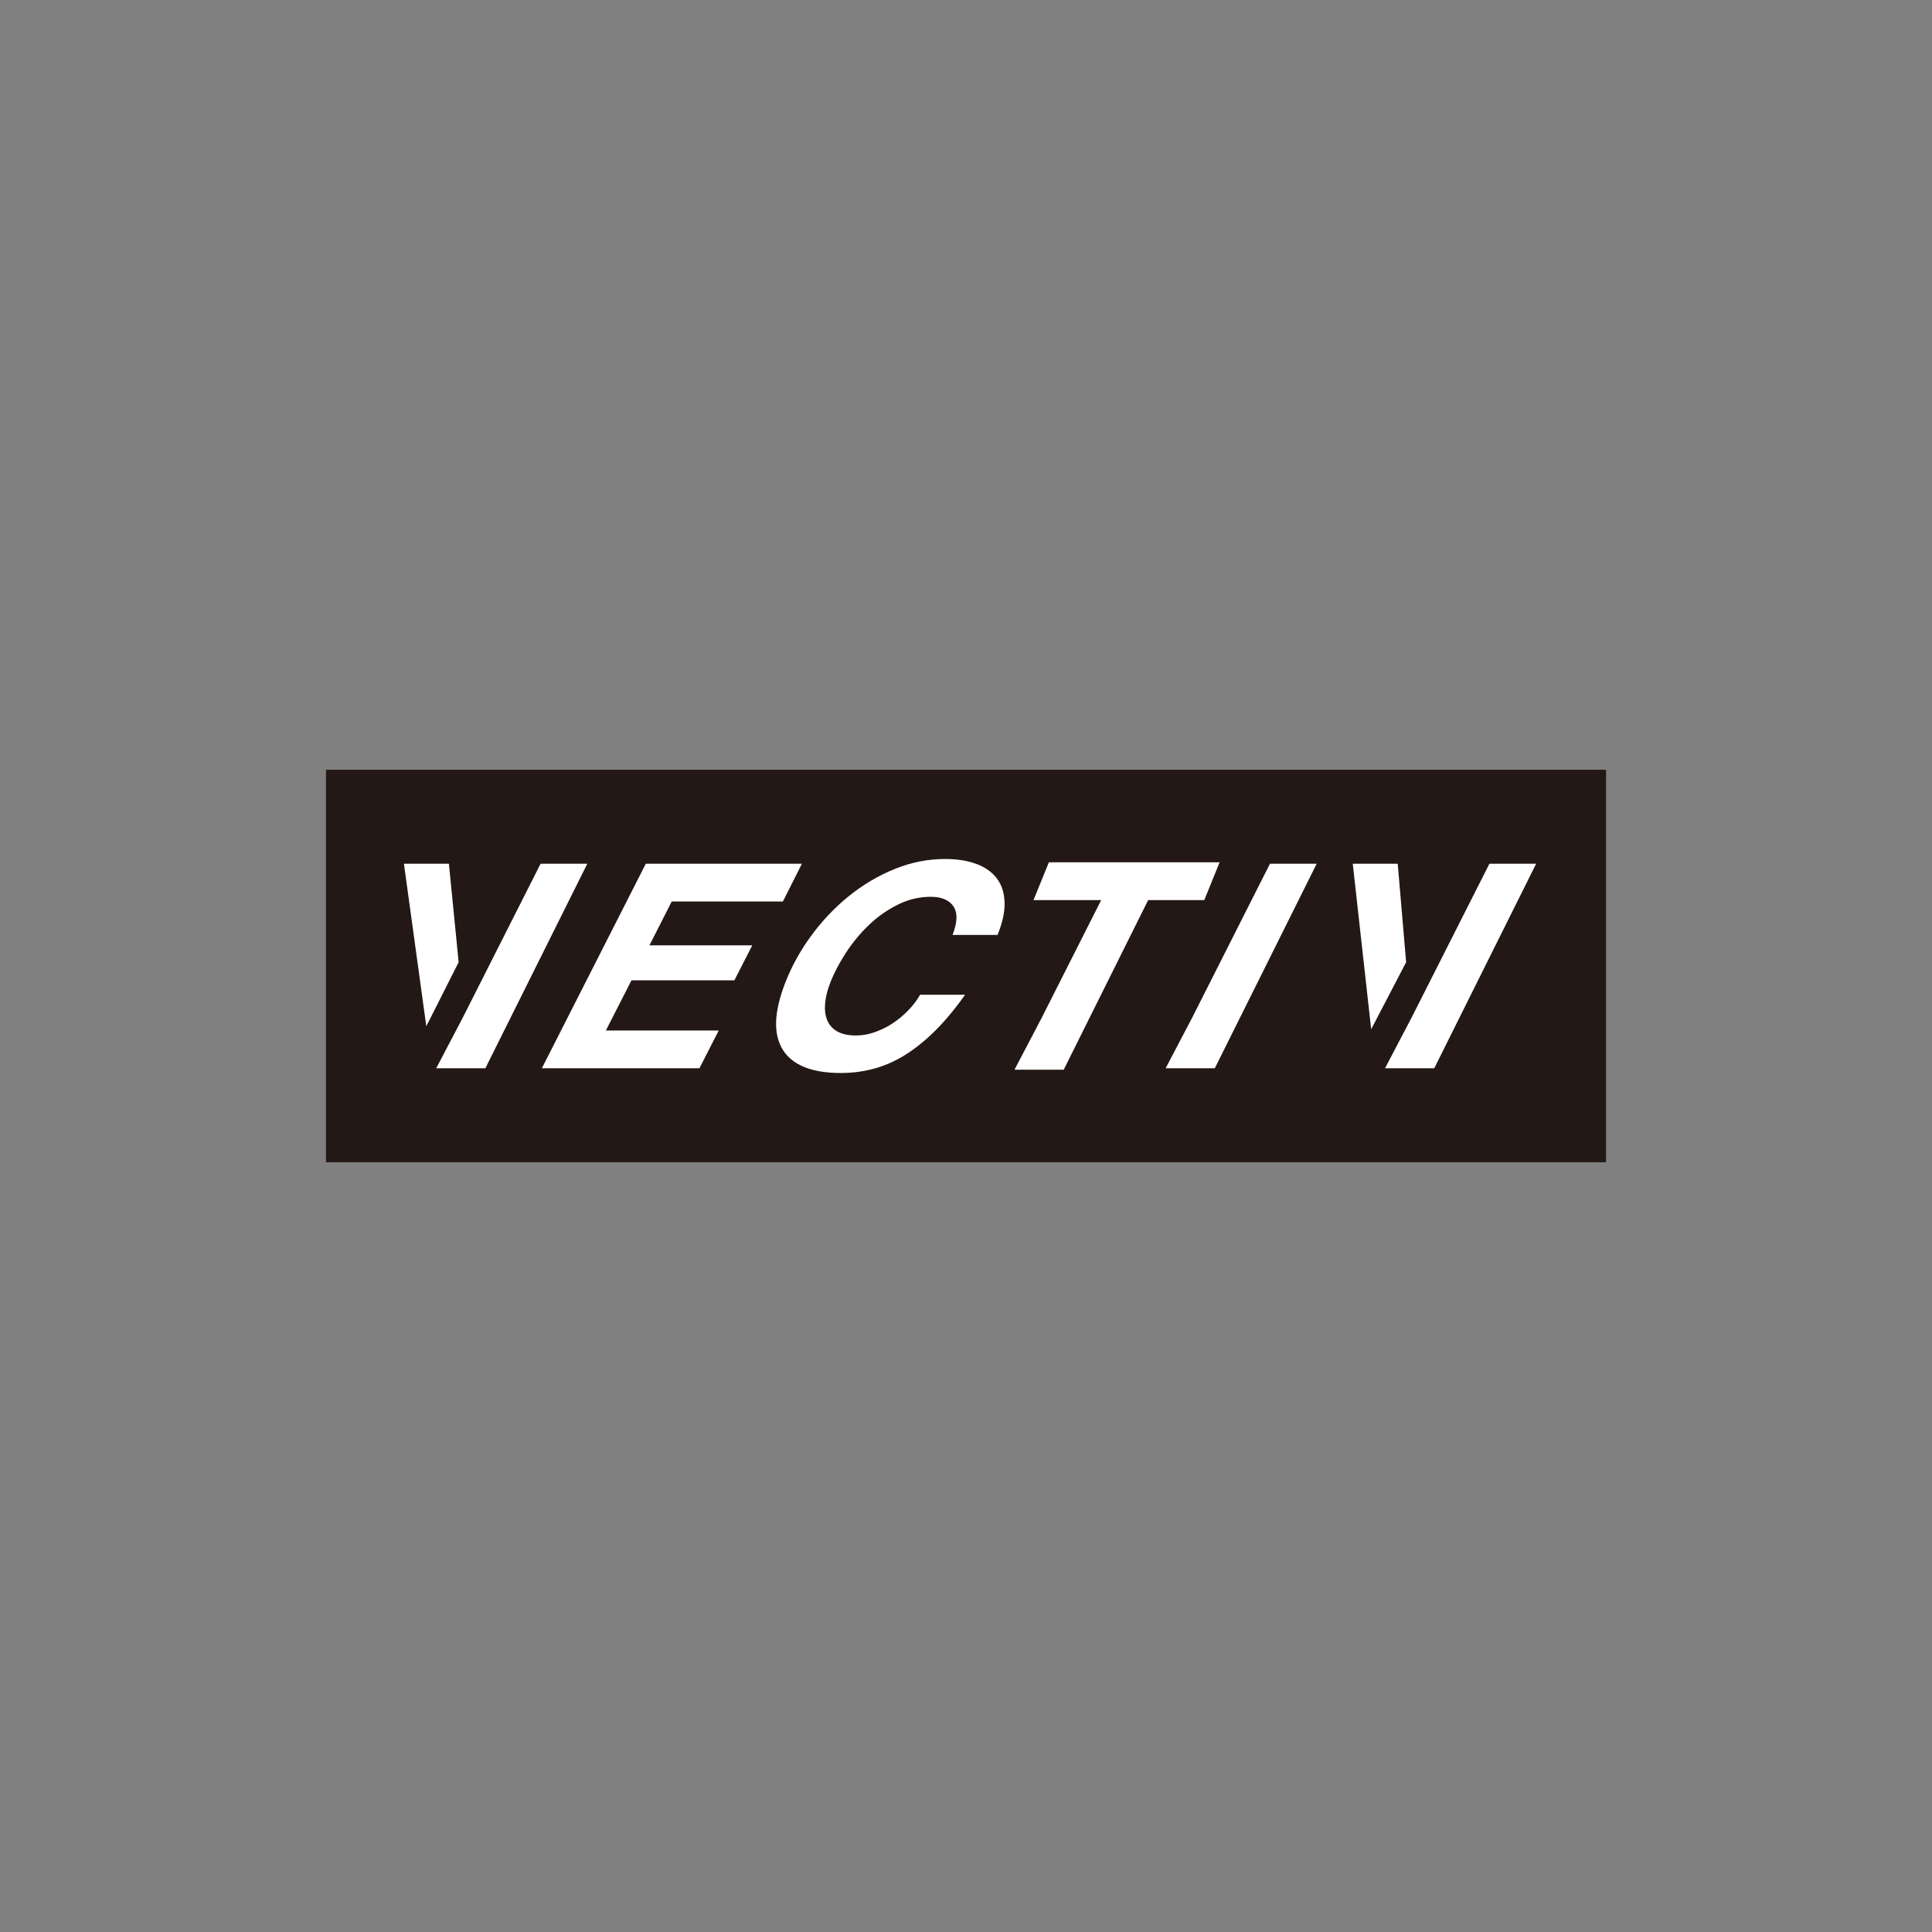
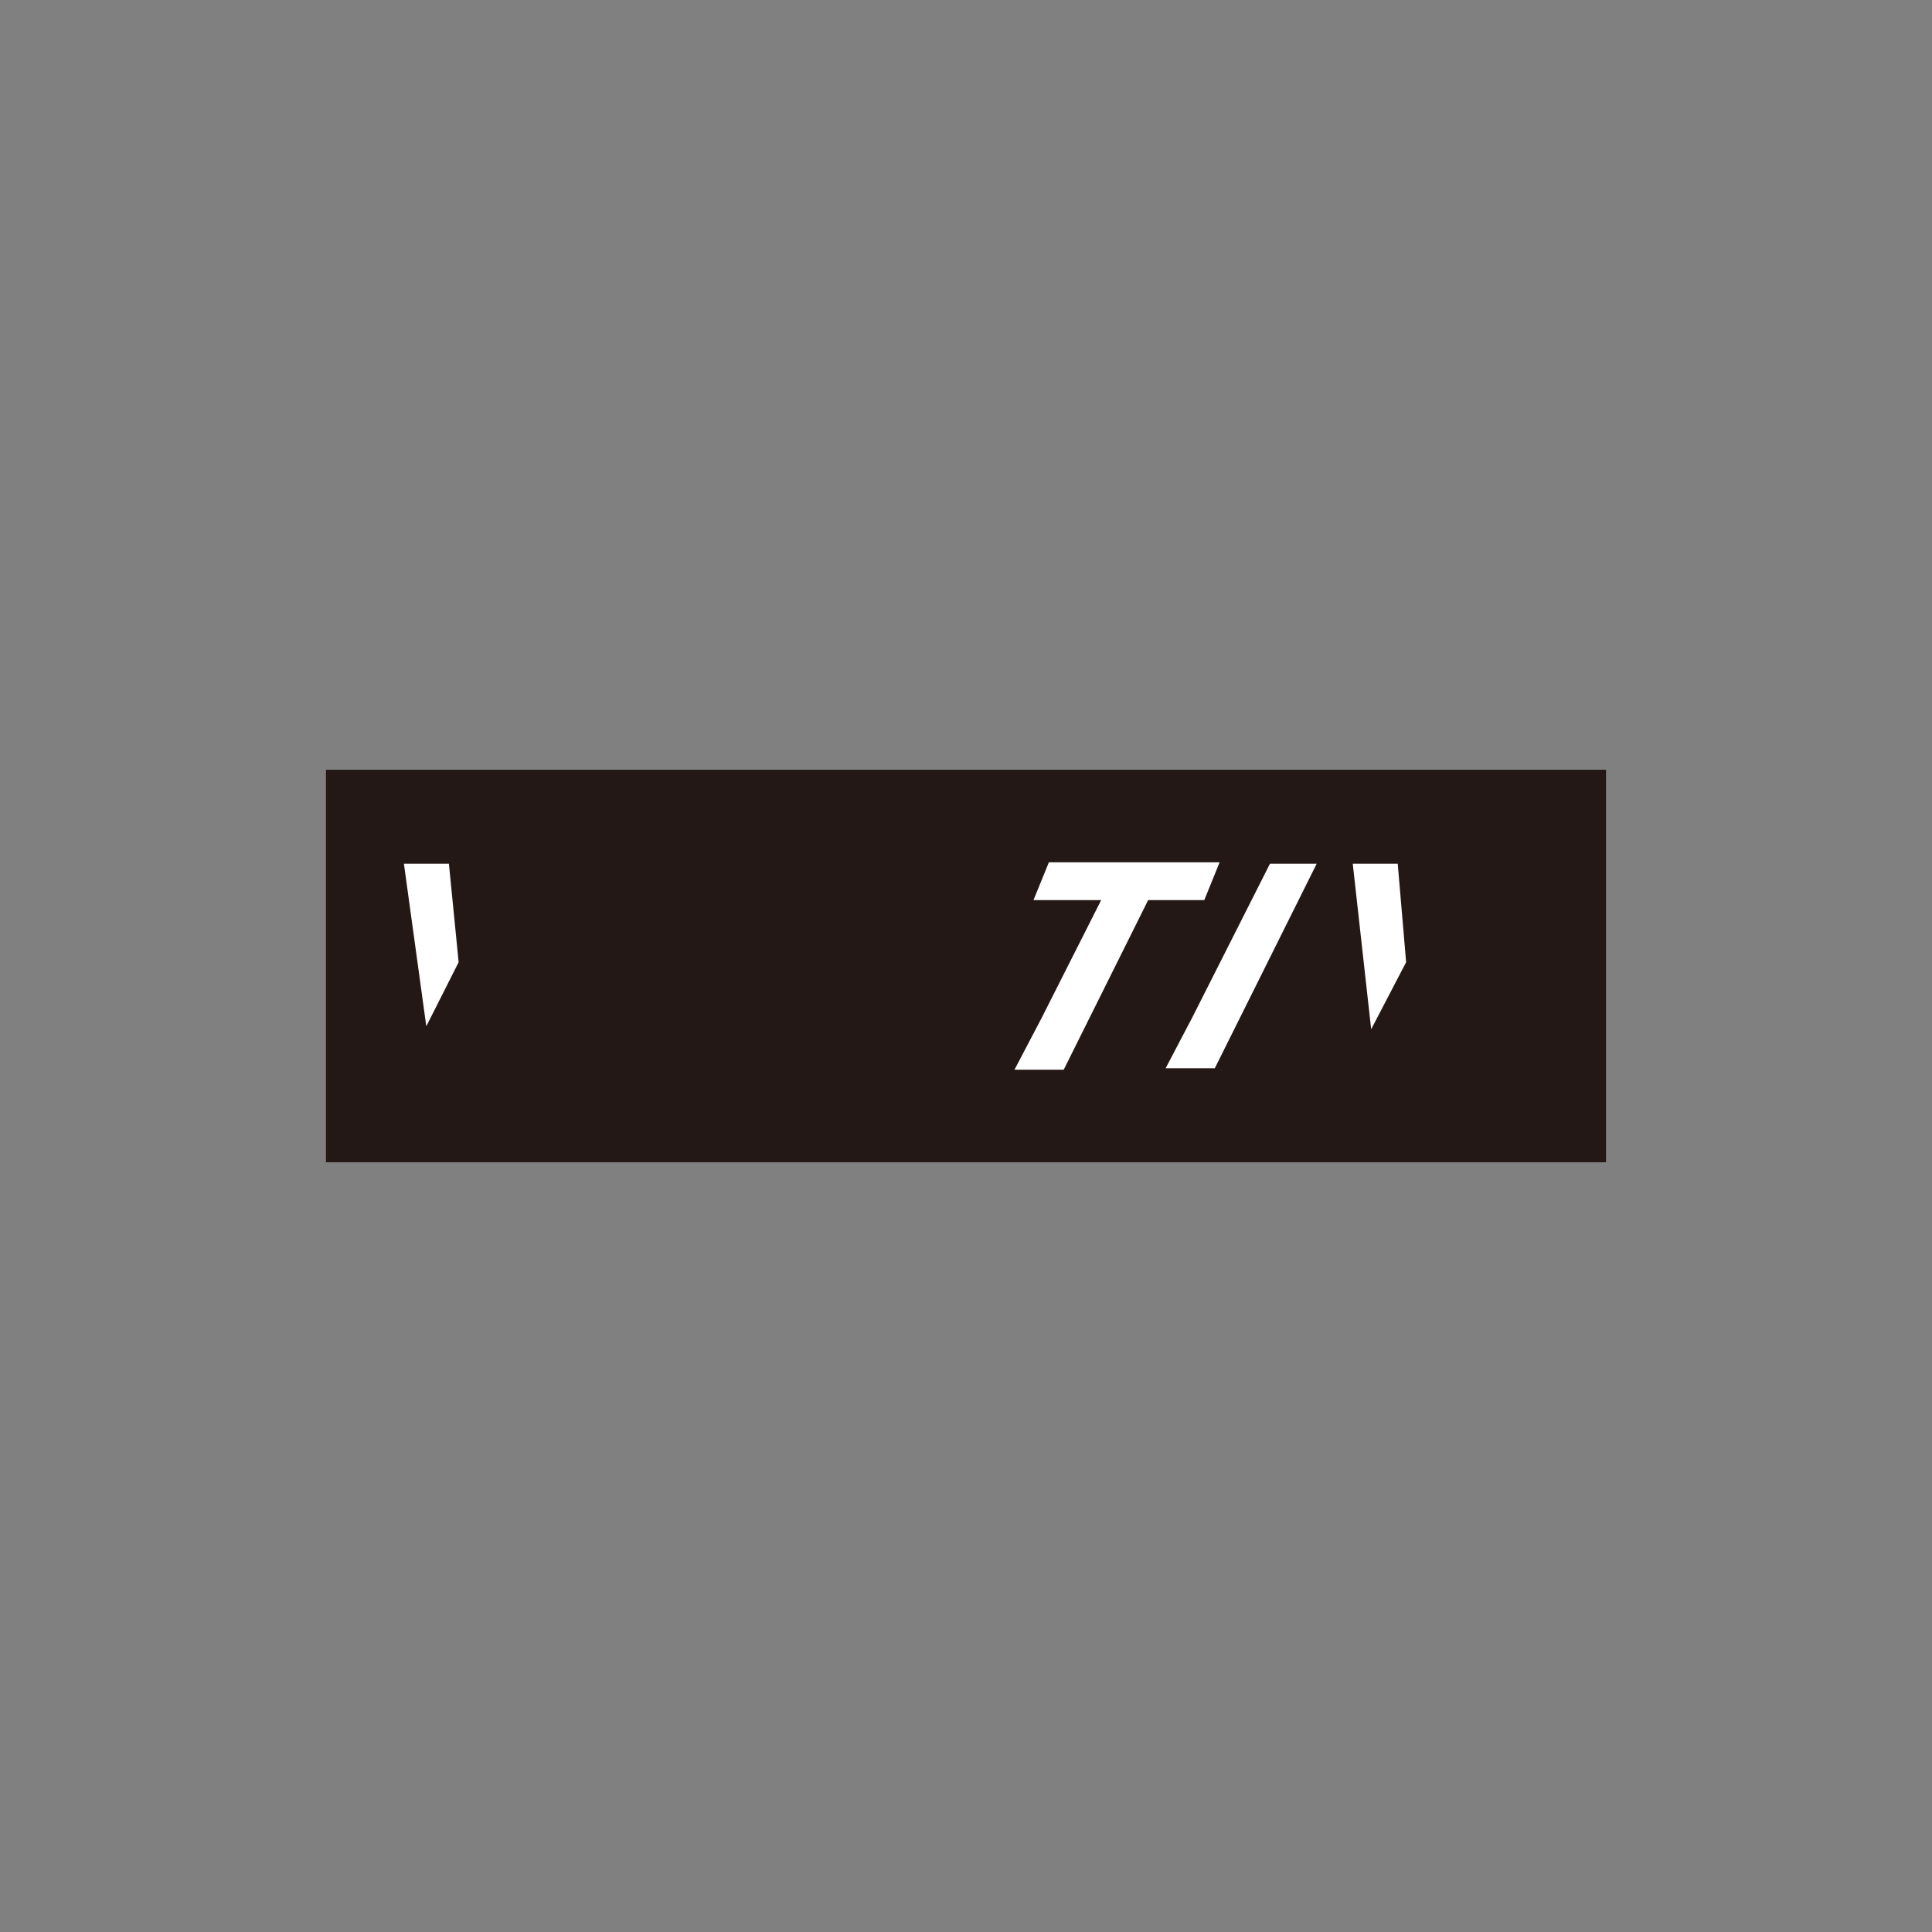
<svg xmlns="http://www.w3.org/2000/svg" id="a" viewBox="0 0 241 241">
  <rect x="0" y="0" width="241" height="241" fill="#808080" stroke="none" />
  <defs>
    <style>.b{fill:#231815;}.b,.c{stroke-width:0px;}.c{fill:#fff;}</style>
  </defs>
  <rect class="b" x="40.661" y="96.02" width="159.678" height="48.961" />
-   <polygon class="c" points="83.79 112.457 97.657 112.457 100.034 107.742 80.558 107.742 67.591 133.258 87.247 133.258 89.657 128.543 75.579 128.543 78.774 122.285 91.606 122.285 93.839 117.926 81.011 117.926 83.79 112.457" />
-   <path class="c" d="m124.339,109.562c-.609-.797-1.469-1.398-2.57-1.805-1.101-.402-2.398-.605-3.875-.605-2.144,0-4.24.414-6.293,1.25-2.053.832-3.955,1.961-5.707,3.375-1.756,1.422-3.316,3.059-4.682,4.918-1.367,1.856-2.451,3.82-3.26,5.894-1.416,3.645-1.516,6.434-.299,8.364,1.211,1.93,3.631,2.894,7.256,2.894,1.379,0,2.728-.172,4.039-.52,1.312-.344,2.605-.902,3.873-1.68,1.264-.774,2.524-1.781,3.78-3.02,1.254-1.238,2.519-2.75,3.785-4.539h-5.613c-.375.668-.863,1.313-1.463,1.93-.598.625-1.248,1.164-1.953,1.629-.703.465-1.451.832-2.236,1.106-.783.277-1.558.414-2.322.414-1.026,0-1.828-.18-2.418-.539-.588-.356-.994-.84-1.223-1.445-.232-.61-.305-1.305-.224-2.09.076-.785.289-1.617.633-2.504.47-1.215,1.123-2.461,1.951-3.734.828-1.273,1.785-2.43,2.869-3.468,1.08-1.035,2.28-1.879,3.596-2.535,1.31-.656,2.687-.984,4.115-.984,1.355,0,2.305.402,2.84,1.199.535.797.496,1.984-.113,3.555h5.61c.629-1.547.922-2.91.875-4.09-.039-1.18-.367-2.168-.969-2.969" />
  <polygon class="c" points="174.354 107.742 168.745 107.742 171.042 128.39 175.402 120.027 174.354 107.742" />
-   <polygon class="c" points="185.792 107.742 176.104 126.898 172.768 133.258 178.909 133.258 191.62 107.742 185.792 107.742" />
  <polygon class="c" points="55.997 107.742 50.386 107.742 53.177 128.016 57.212 120.027 55.997 107.742" />
-   <polygon class="c" points="67.433 107.742 57.749 126.898 54.413 133.258 60.544 133.258 73.261 107.742 67.433 107.742" />
  <polygon class="c" points="148.737 126.898 145.402 133.258 151.534 133.258 164.245 107.742 158.417 107.742 148.737 126.898" />
  <polygon class="c" points="150.222 112.281 152.136 107.566 130.839 107.566 128.917 112.281 136.925 112.281 137.362 112.281 129.886 127.074 126.55 133.434 132.69 133.434 143.222 112.281 150.222 112.281" />
</svg>